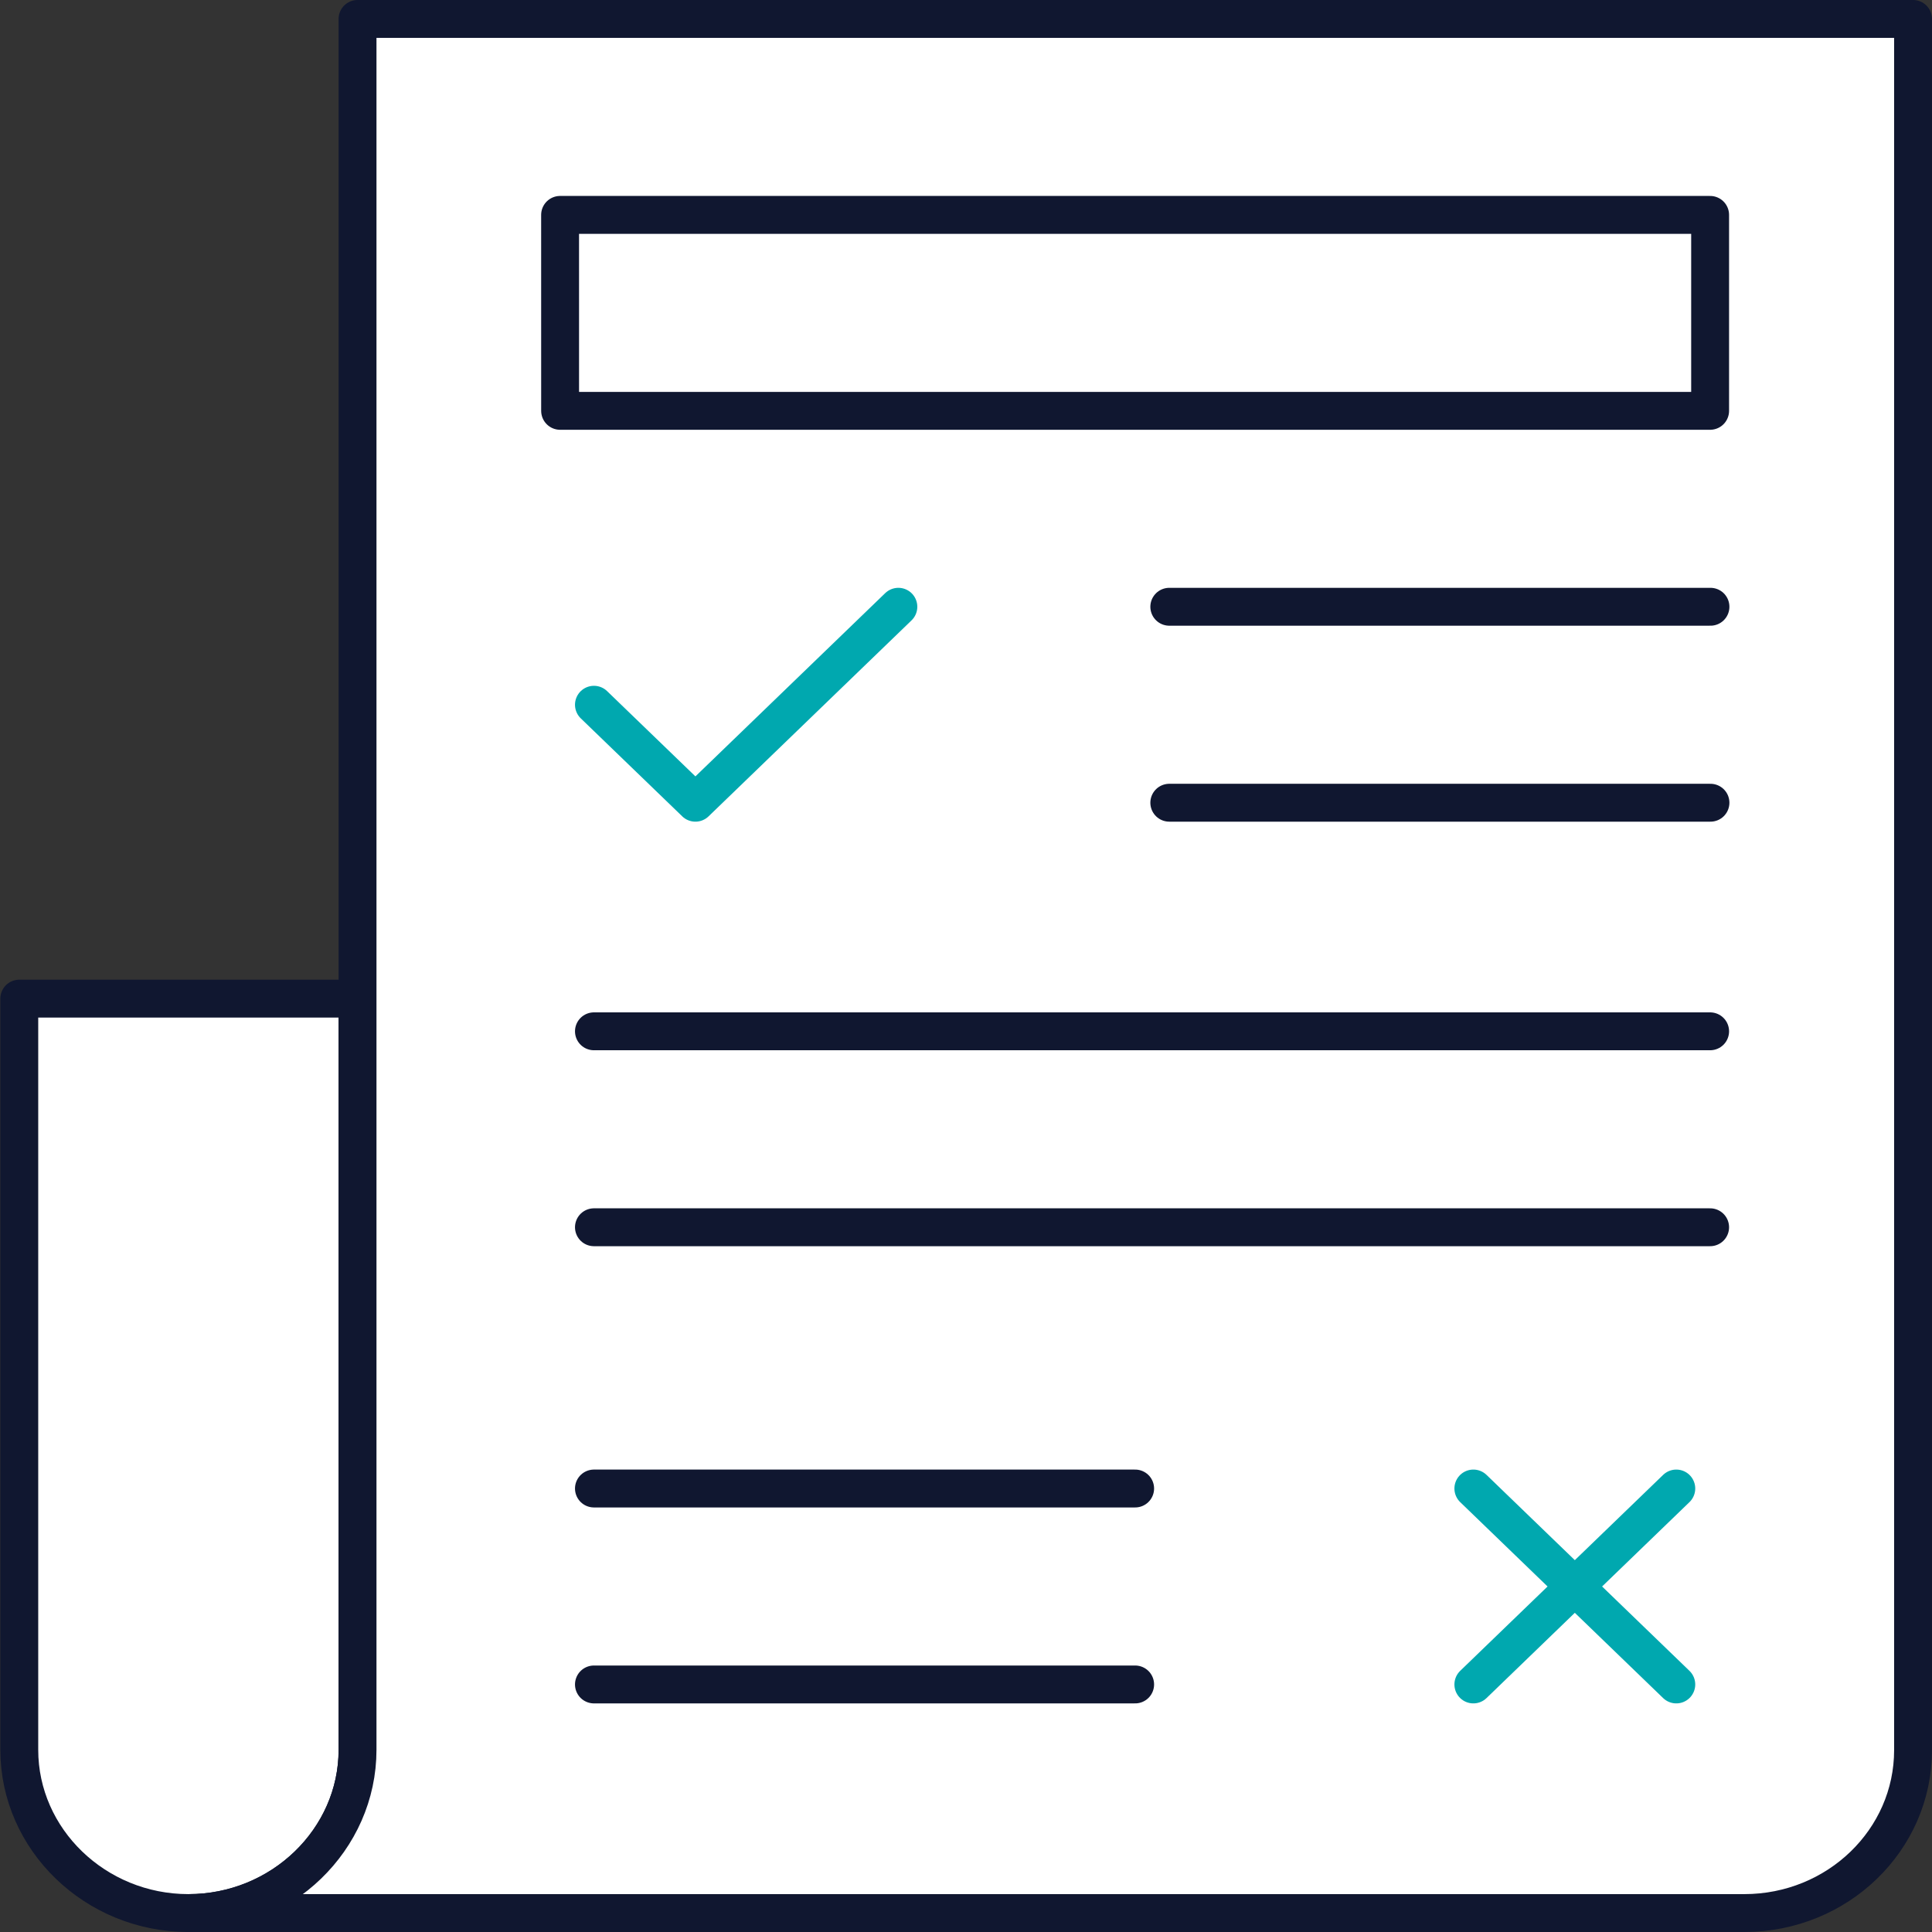
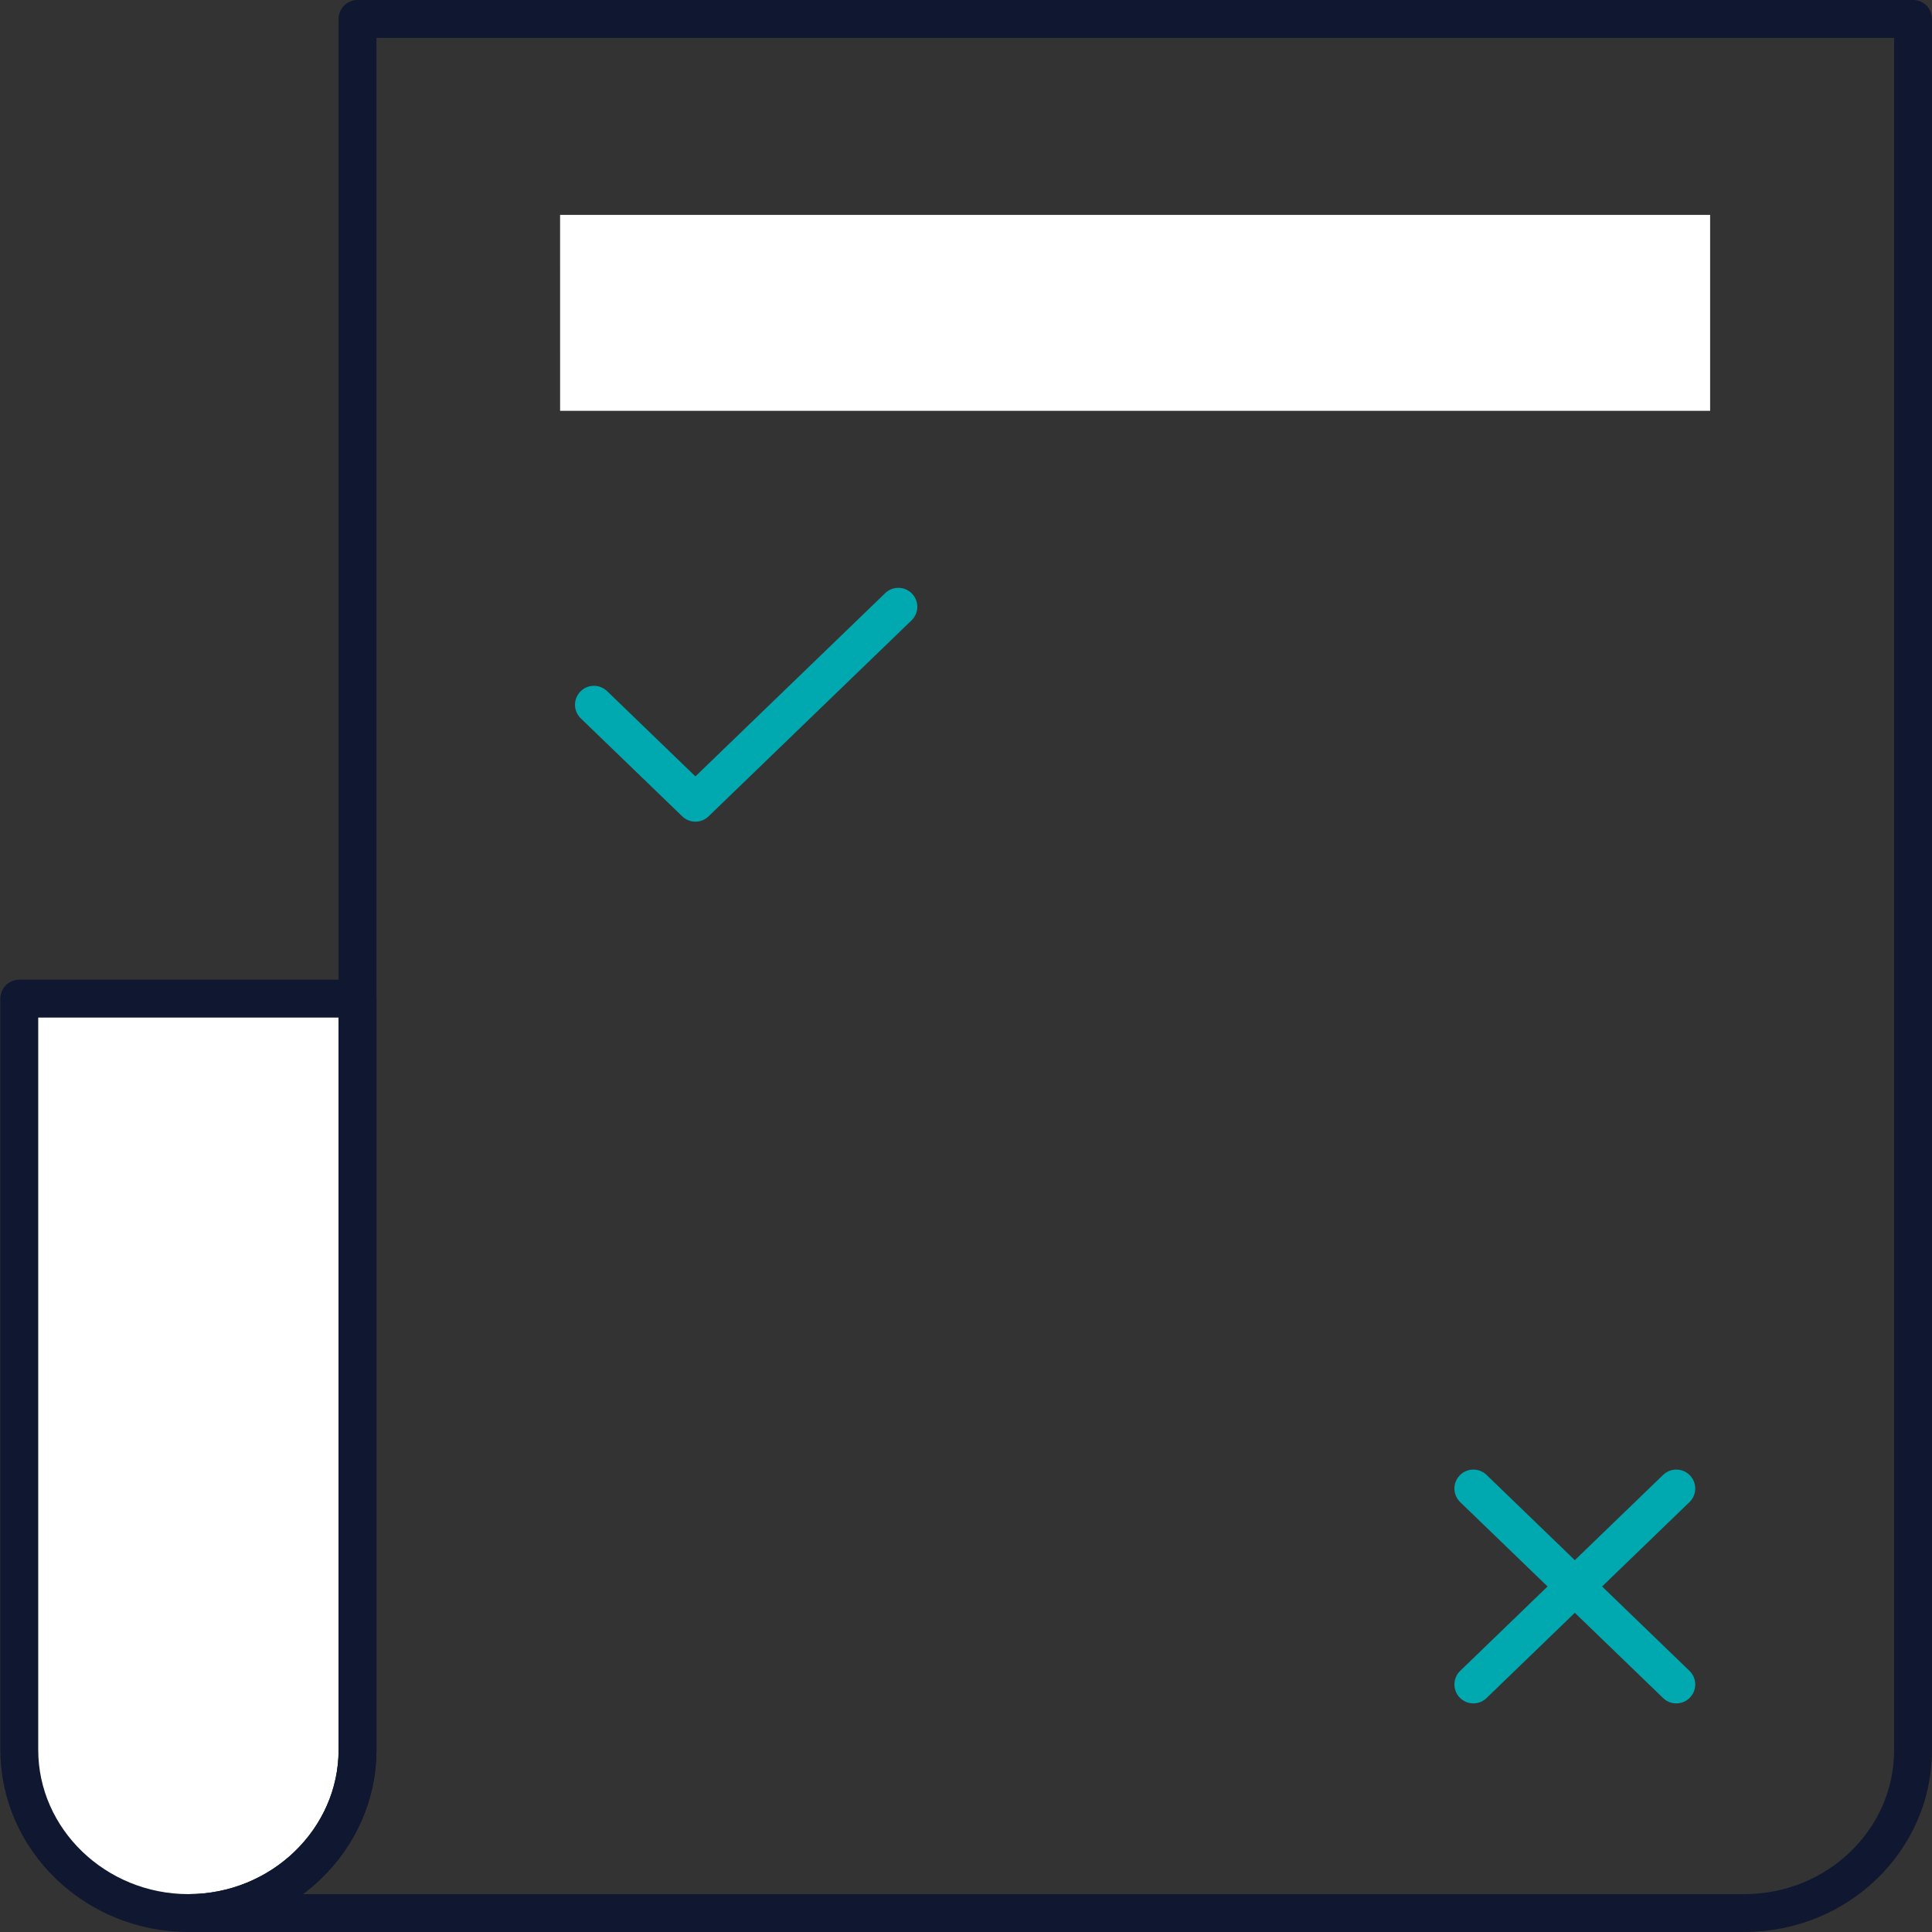
<svg xmlns="http://www.w3.org/2000/svg" width="102" height="102">
  <rect width="100%" height="100%" fill="#333333" stroke="none" />
  <g fill="none" fill-rule="evenodd">
    <path d="M9.947 101c-4.91 0-8.929-3.88-8.929-8.62V52.723h17.858V92.38c0 4.742-4.018 8.621-8.929 8.621" fill="#FFF" fill-rule="nonzero" />
    <path d="M9.947 101c-4.91 0-8.929-3.88-8.929-8.62V52.723h17.858V92.38c0 4.742-4.018 8.621-8.929 8.621z" stroke="#101730" stroke-width="2" stroke-linecap="round" stroke-linejoin="round" />
-     <path d="M18.876 1v91.379c0 4.742-4.018 8.621-8.929 8.621H92.09c4.921 0 8.91-3.852 8.91-8.603V1H18.877z" fill="#FFF" fill-rule="nonzero" />
    <path d="M18.876 1v91.379c0 4.742-4.018 8.621-8.929 8.621H92.09c4.921 0 8.91-3.852 8.91-8.603V1H18.877z" stroke="#101730" stroke-width="2" stroke-linecap="round" stroke-linejoin="round" />
-     <path d="M61.733 32.034h28.571M61.733 42.38h28.571M31.357 78.586H59.93M31.357 54.448h58.929M31.357 64.793h58.929M31.357 88.931H59.93" stroke="#101730" stroke-width="2" stroke-linecap="round" />
    <path d="M31.357 37.207l5.357 5.172M47.429 32.034L36.714 42.38M88.5 78.586L77.786 88.931M77.786 78.586L88.5 88.931" stroke="#00A8AF" stroke-width="2" stroke-linecap="round" />
    <path fill="#FFF" fill-rule="nonzero" d="M29.571 21.69h60.715V11.345H29.57z" />
-     <path stroke="#101730" stroke-width="2" stroke-linecap="round" stroke-linejoin="round" d="M29.571 21.69h60.715V11.345H29.57z" />
  </g>
</svg>